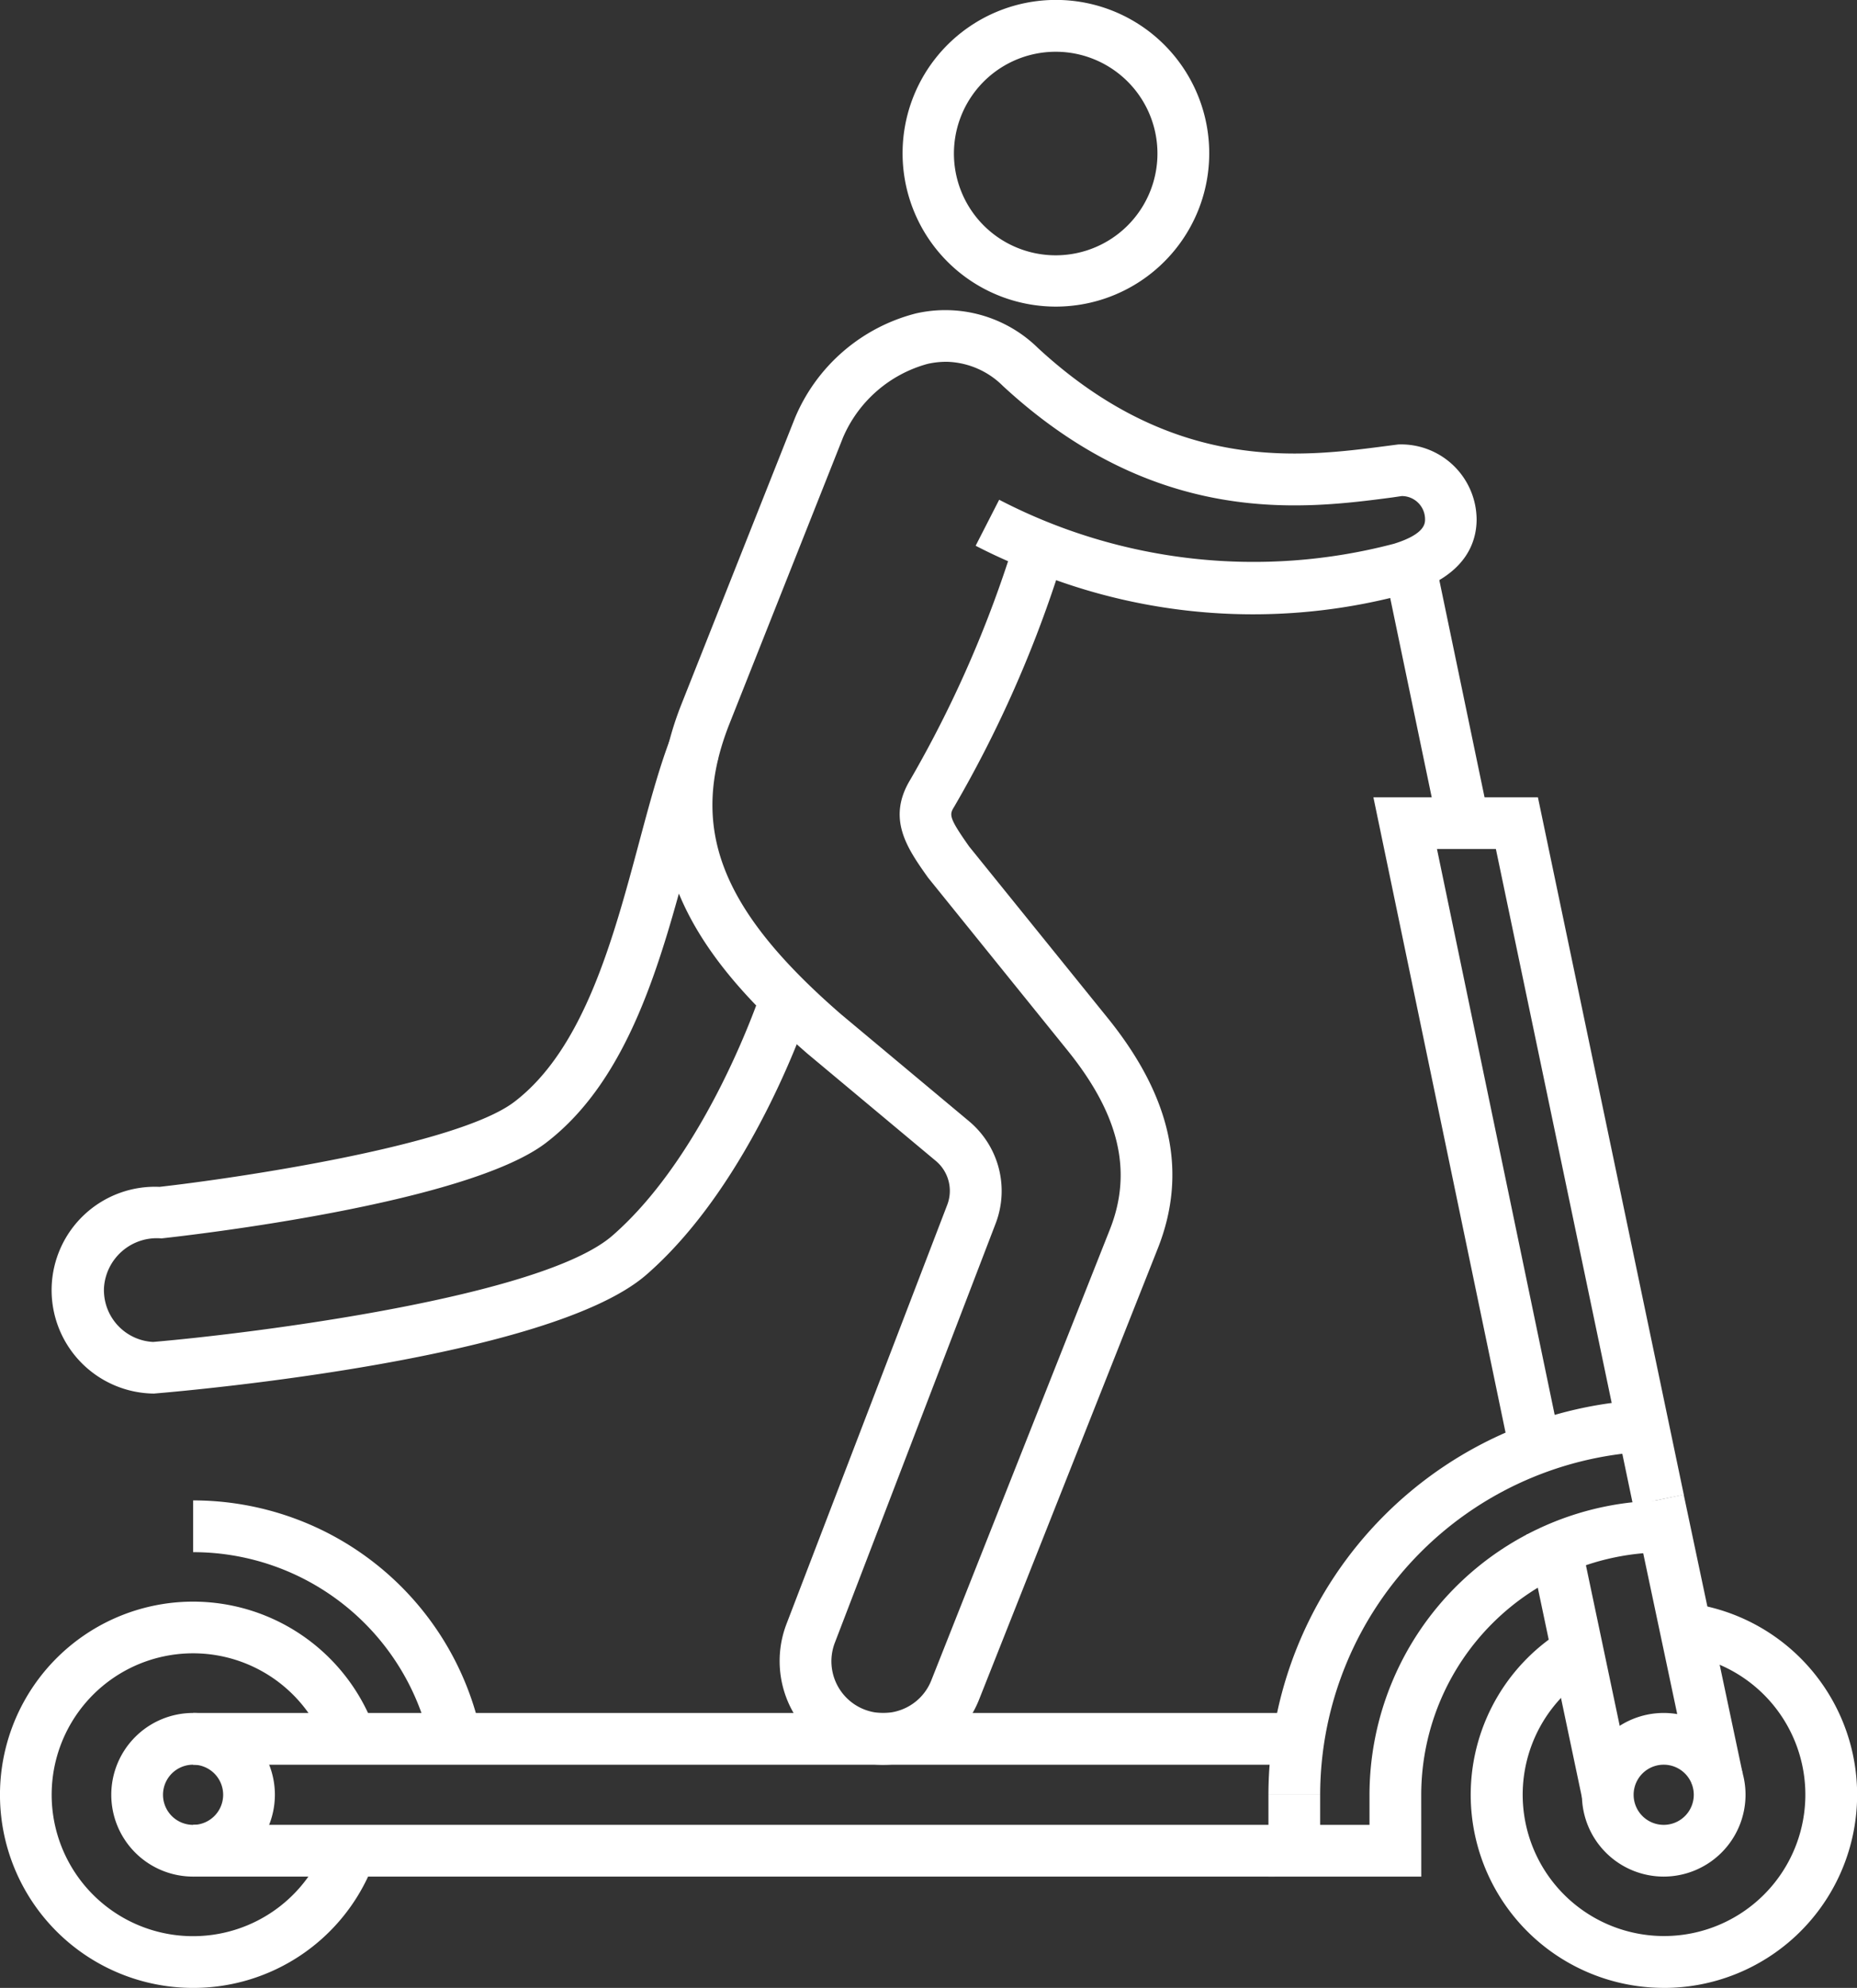
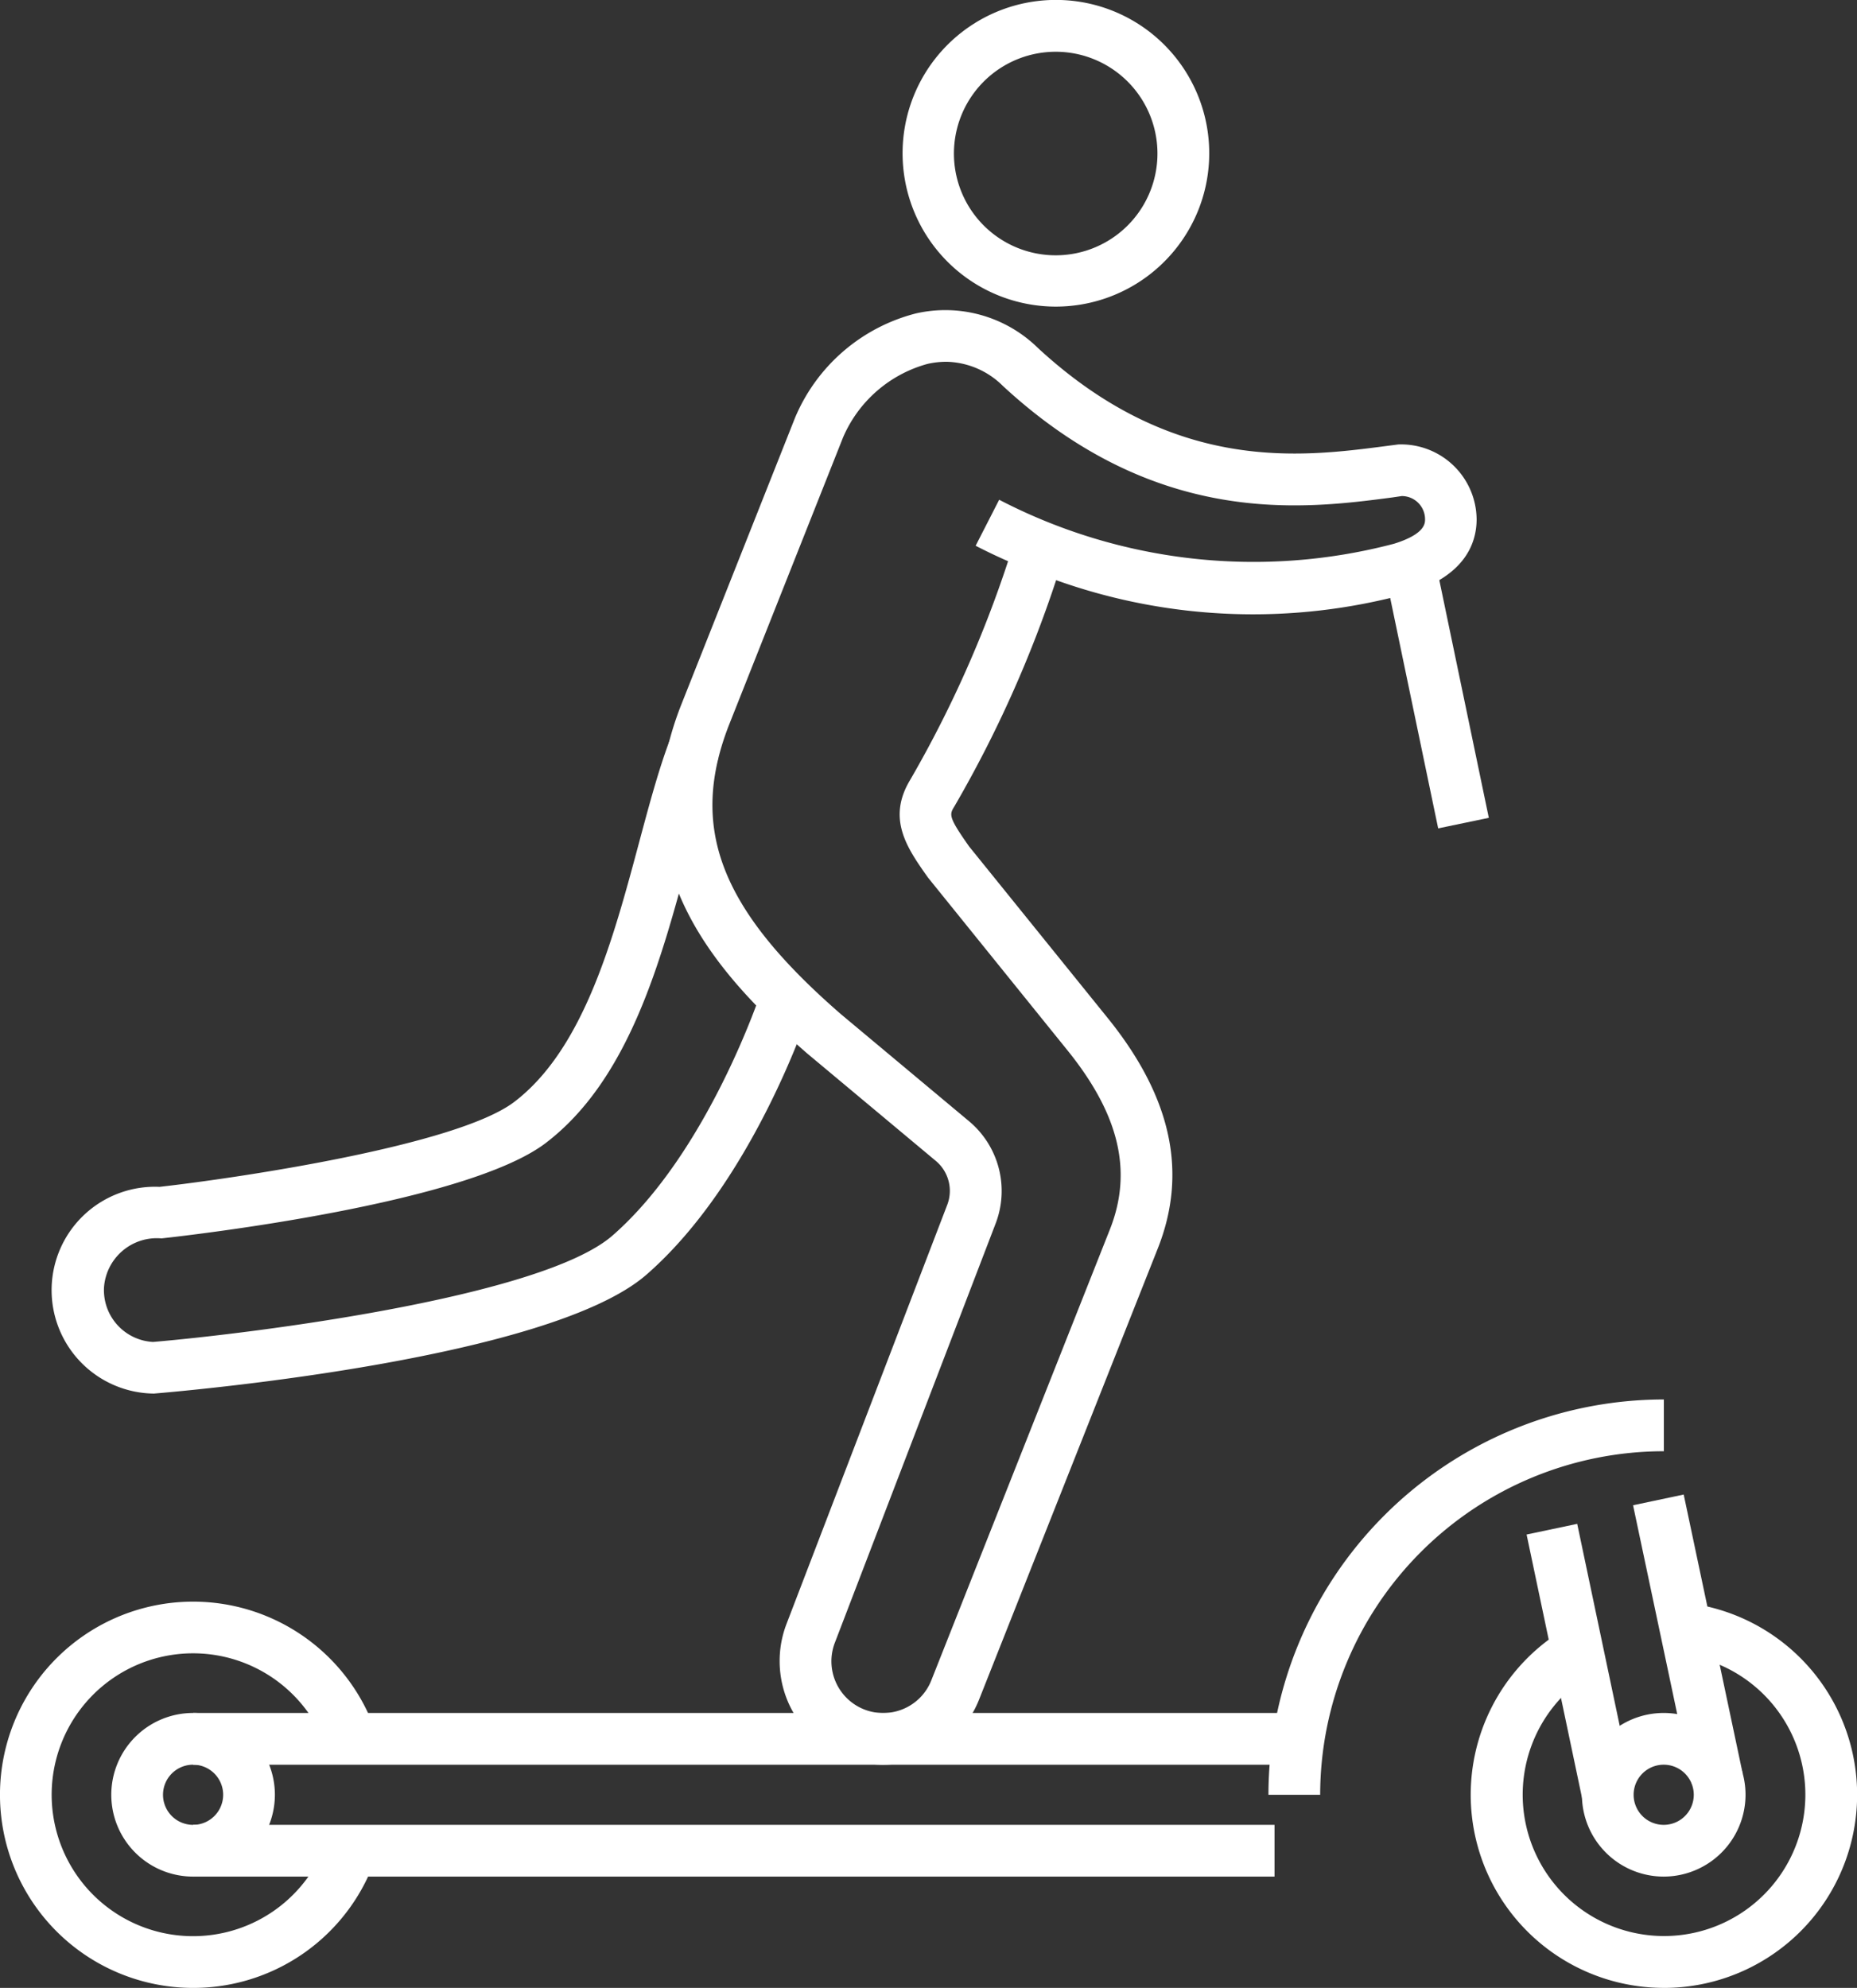
<svg xmlns="http://www.w3.org/2000/svg" width="69.035" height="73.892" viewBox="0 0 69.035 73.892">
  <rect x="0" y="0" width="69.035" height="73.892" fill="#333333" stroke="none" />
  <defs>
    <style>.a{fill:#fff;}</style>
  </defs>
  <g transform="translate(-1063.965 -510.262)">
    <g transform="translate(1097.522 510.262)">
      <path class="a" d="M276.565,144.189a5.7,5.7,0,1,1,5.305-3.6h0A5.71,5.71,0,0,1,276.565,144.189Zm.008-9.473a3.783,3.783,0,1,0,1.391.269A3.761,3.761,0,0,0,276.573,134.716Z" transform="translate(-270.874 -132.792)" />
    </g>
    <g transform="translate(1063.965 521.786)">
      <g transform="translate(0 9.325)">
        <g transform="translate(7.179 34.927)">
-           <path class="a" d="M265.991,170.908a9.012,9.012,0,0,0-8.831-7.2v-1.924a10.94,10.94,0,0,1,10.716,8.733Z" transform="translate(-257.16 -161.789)" />
-         </g>
+           </g>
        <g transform="translate(0 38.686)">
          <path class="a" d="M260.607,178.1a7.179,7.179,0,1,1,6.707-9.737l-1.795.687a5.257,5.257,0,1,0-.071,3.916l1.773.75A7.168,7.168,0,0,1,260.607,178.1Z" transform="translate(-253.428 -163.743)" />
        </g>
        <g transform="translate(51.476 0)">
          <rect class="a" width="1.923" height="9.755" transform="translate(0 0.392) rotate(-11.766)" />
        </g>
        <g transform="translate(56.752 35.794)">
          <rect class="a" width="1.923" height="10.087" transform="translate(0 0.396) rotate(-11.886)" />
        </g>
        <g transform="translate(51.053 8.784)">
-           <path class="a" d="M289.627,174.514l-5.1-24.392h-2.19l4.595,22.087-1.882.393-5.076-24.4h6.116l5.423,25.921Z" transform="translate(-279.97 -148.198)" />
-         </g>
+           </g>
        <g transform="translate(60.71 34.704)">
          <rect class="a" width="1.924" height="10.614" transform="translate(0 0.398) rotate(-11.94)" />
        </g>
        <g transform="translate(4.137 42.823)">
          <path class="a" d="M258.62,171.976a3.041,3.041,0,1,1,3.041-3.041A3.045,3.045,0,0,1,258.62,171.976Zm0-4.159a1.118,1.118,0,1,0,1.118,1.118A1.118,1.118,0,0,0,258.62,167.817Z" transform="translate(-255.579 -165.894)" />
        </g>
        <g transform="translate(54.674 38.743)">
          <path class="a" d="M289.032,178.072a7.179,7.179,0,0,1-3.712-13.324l1,1.647a5.254,5.254,0,1,0,3.4-.714l.244-1.908a7.18,7.18,0,0,1-.929,14.3Z" transform="translate(-281.852 -163.773)" />
        </g>
        <g transform="translate(58.809 42.823)">
          <path class="a" d="M287.043,171.976a3.041,3.041,0,1,1,3.041-3.041A3.045,3.045,0,0,1,287.043,171.976Zm0-4.159a1.118,1.118,0,1,0,1.117,1.118A1.118,1.118,0,0,0,287.043,167.817Z" transform="translate(-284.002 -165.894)" />
        </g>
        <g transform="translate(7.179 46.981)">
          <rect class="a" width="40.202" height="1.924" />
        </g>
        <g transform="translate(7.179 42.823)">
          <rect class="a" width="41.096" height="1.924" />
        </g>
        <g transform="translate(47.155 34.929)">
-           <path class="a" d="M283.625,175.766h-5.682v-3.041h1.923v1.118H281.7v-1.118a10.948,10.948,0,0,1,10.937-10.935v1.924a9.022,9.022,0,0,0-9.014,9.012Z" transform="translate(-277.943 -161.79)" />
-         </g>
+           </g>
        <g transform="translate(47.155 31.17)">
          <path class="a" d="M279.866,174.53h-1.923a14.711,14.711,0,0,1,14.7-14.694v1.924A12.786,12.786,0,0,0,279.866,174.53Z" transform="translate(-277.943 -159.836)" />
        </g>
      </g>
      <g transform="translate(24.574)">
        <path class="a" d="M274.462,192.857a3.856,3.856,0,0,1-3.6-5.218l5.984-15.6a1.45,1.45,0,0,0-.425-1.627l-4.778-3.991c-3.624-3.147-7-7.14-4.678-12.991l4.212-10.62a6.663,6.663,0,0,1,4.5-3.9,4.917,4.917,0,0,1,4.534,1.279c5.063,4.682,9.793,4.059,12.92,3.653l.485-.063h.015a2.809,2.809,0,0,1,2.893,2.781c0,.894-.435,2.1-2.5,2.743a21.746,21.746,0,0,1-13.132-.479,44.443,44.443,0,0,1-3.78,8.406c-.19.31-.235.385.546,1.493l5.149,6.373c2.376,2.941,2.985,5.746,1.862,8.575l-6.638,16.754a3.828,3.828,0,0,1-2.05,2.116A3.872,3.872,0,0,1,274.462,192.857Zm2.341-52.15a3.129,3.129,0,0,0-.694.079,4.791,4.791,0,0,0-3.139,2.735l-4.214,10.622c-1.535,3.864-.373,6.9,4.139,10.816l4.761,3.978a3.378,3.378,0,0,1,.991,3.791l-5.984,15.6a1.924,1.924,0,0,0,2.564,2.447,1.911,1.911,0,0,0,1.025-1.056l6.636-16.754c.856-2.158.356-4.272-1.57-6.659l-5.186-6.423c-.781-1.1-1.548-2.193-.654-3.655a42.994,42.994,0,0,0,3.628-8.108q-.606-.265-1.206-.575l.875-1.71a20.515,20.515,0,0,0,14.68,1.635c1.152-.36,1.152-.758,1.152-.908a.864.864,0,0,0-.866-.864l-.354.052c-3.268.429-8.752,1.148-14.476-4.147A3.062,3.062,0,0,0,276.8,140.706Z" transform="translate(-266.204 -138.783)" />
      </g>
      <g transform="translate(1.94 15.971)">
        <path class="a" d="M258.217,171.391a3.844,3.844,0,1,1,.212-7.684c2.841-.321,11.053-1.527,13.191-3.162,2.579-1.97,3.67-6.04,4.632-9.629.375-1.4.727-2.714,1.148-3.83l1.8.681c-.387,1.023-.727,2.3-1.089,3.647-1.043,3.885-2.222,8.292-5.322,10.66-2.951,2.254-13.14,3.424-14.29,3.549a1.969,1.969,0,0,0-2.137,1.829,1.929,1.929,0,0,0,1.825,2.02c3.766-.323,14.451-1.668,17.077-3.953,3.557-3.1,5.522-9.046,5.54-9.106l1.831.6c-.087.264-2.152,6.513-6.109,9.96C272.953,170.082,259.716,171.266,258.217,171.391Z" transform="translate(-254.436 -147.086)" />
      </g>
    </g>
  </g>
</svg>